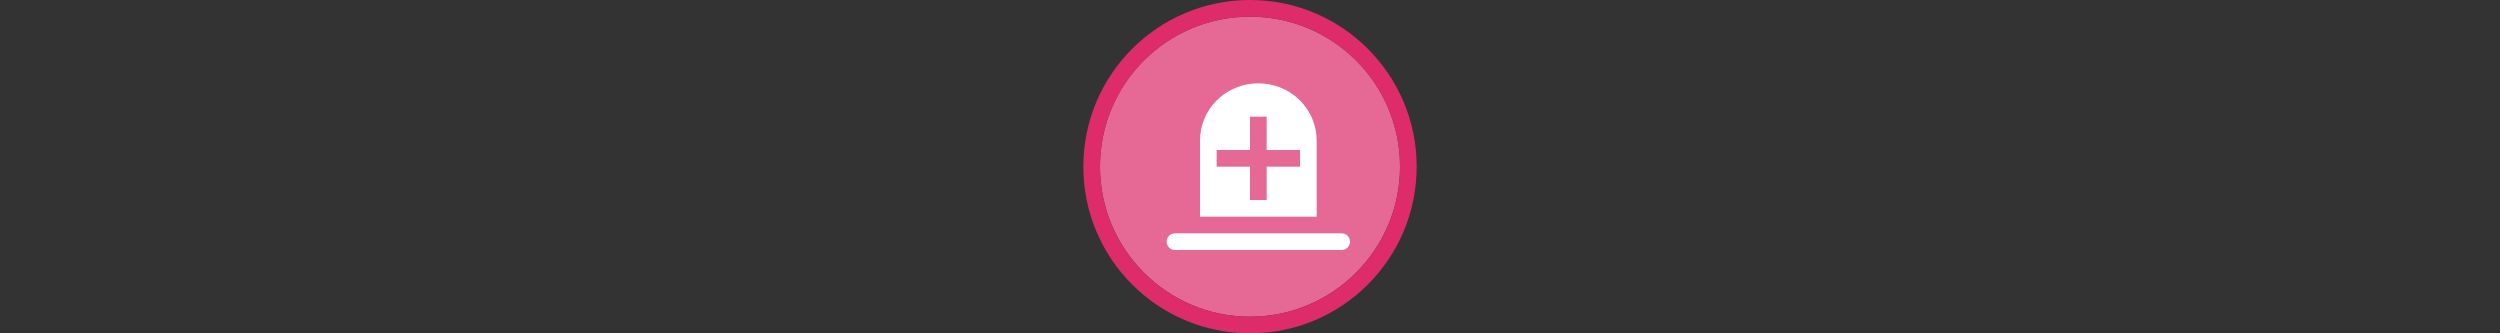
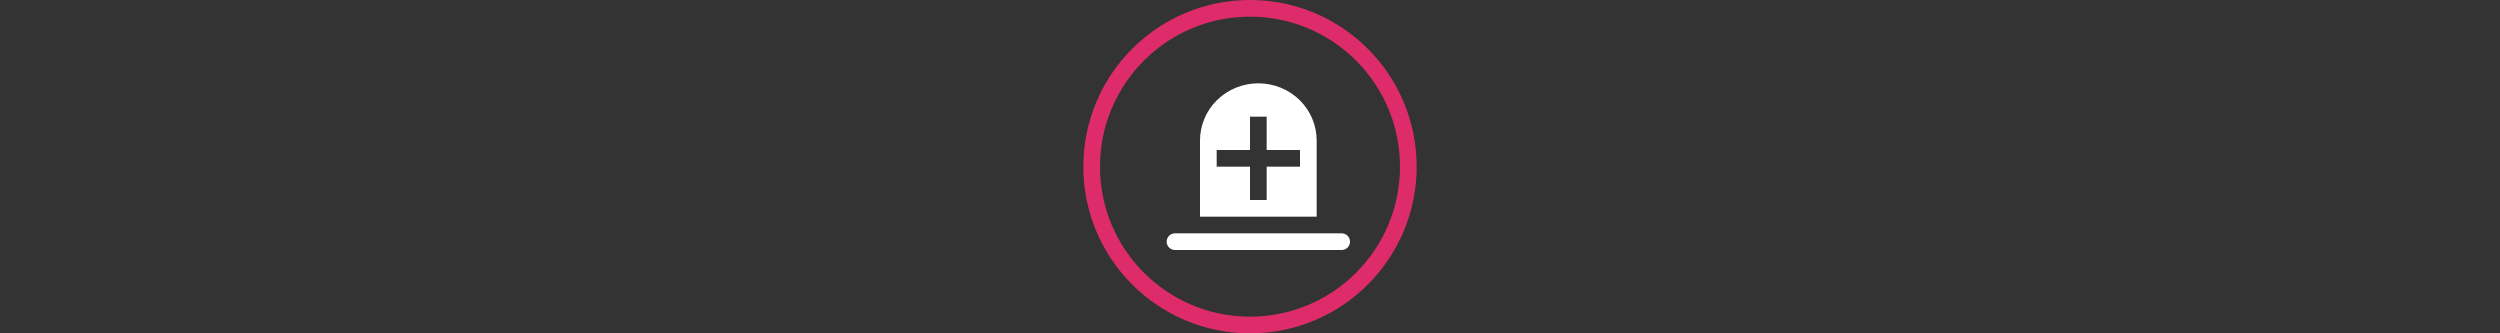
<svg xmlns="http://www.w3.org/2000/svg" width="300" height="40" viewBox="0 0 300 40" fill="none" version="1.1">
  <rect x="0" y="0" width="300" height="40" fill="#333333" stroke="none" />
  <g transform="translate(130, 0) scale(2 2) ">
    <g clip-path="url(#clip0)">
-       <path opacity="0.953" d="M9.999 1C14.963 1 19 5.002 19 10C19 14.966 14.963 19 9.999 19C5.037 19 1 14.966 1 10C1 5.002 5.037 1 9.999 1Z" fill="#EE6C99" />
      <path opacity="0.95" fill-rule="evenodd" clip-rule="evenodd" d="M10 19C14.971 19 19 14.971 19 10C19 5.029 14.971 1 10 1C5.029 1 1 5.029 1 10C1 14.971 5.029 19 10 19ZM10 20C15.523 20 20 15.523 20 10C20 4.477 15.523 0 10 0C4.477 0 0 4.477 0 10C0 15.523 4.477 20 10 20Z" fill="#E72B6C" />
    </g>
    <defs>
      <clipPath id="clip0">
        <path d="M0 0H20V20H0V0Z" fill="white" />
      </clipPath>
    </defs>
  </g>%n%n
<g transform="translate(138, 8) scale(2 2) ">
    <g id="surface1">
      <path style=" stroke:none;fill-rule:evenodd;fill:rgb(100%,100%,100%);fill-opacity:1;" d="M 1 10.5 C 1 10.223 1.223 10 1.5 10 L 11.5 10 C 11.777 10 12 10.223 12 10.5 C 12 10.777 11.777 11 11.5 11 L 1.5 11 C 1.223 11 1 10.777 1 10.5 Z M 1 10.5 " />
      <path style=" stroke:none;fill-rule:evenodd;fill:rgb(100%,100%,100%);fill-opacity:1;" d="M 8.977 2.004 C 9.633 2.648 10 3.52 10 4.43 L 10 9 L 3 9 L 3 4.43 C 3 3.52 3.367 2.648 4.023 2.004 C 4.68 1.359 5.57 1 6.5 1 C 7.43 1 8.32 1.359 8.977 2.004 Z M 7 5 L 7 3 L 6 3 L 6 5 L 4 5 L 4 6 L 6 6 L 6 8 L 7 8 L 7 6 L 9 6 L 9 5 Z M 7 5 " />
    </g>
  </g>%n%n</svg>